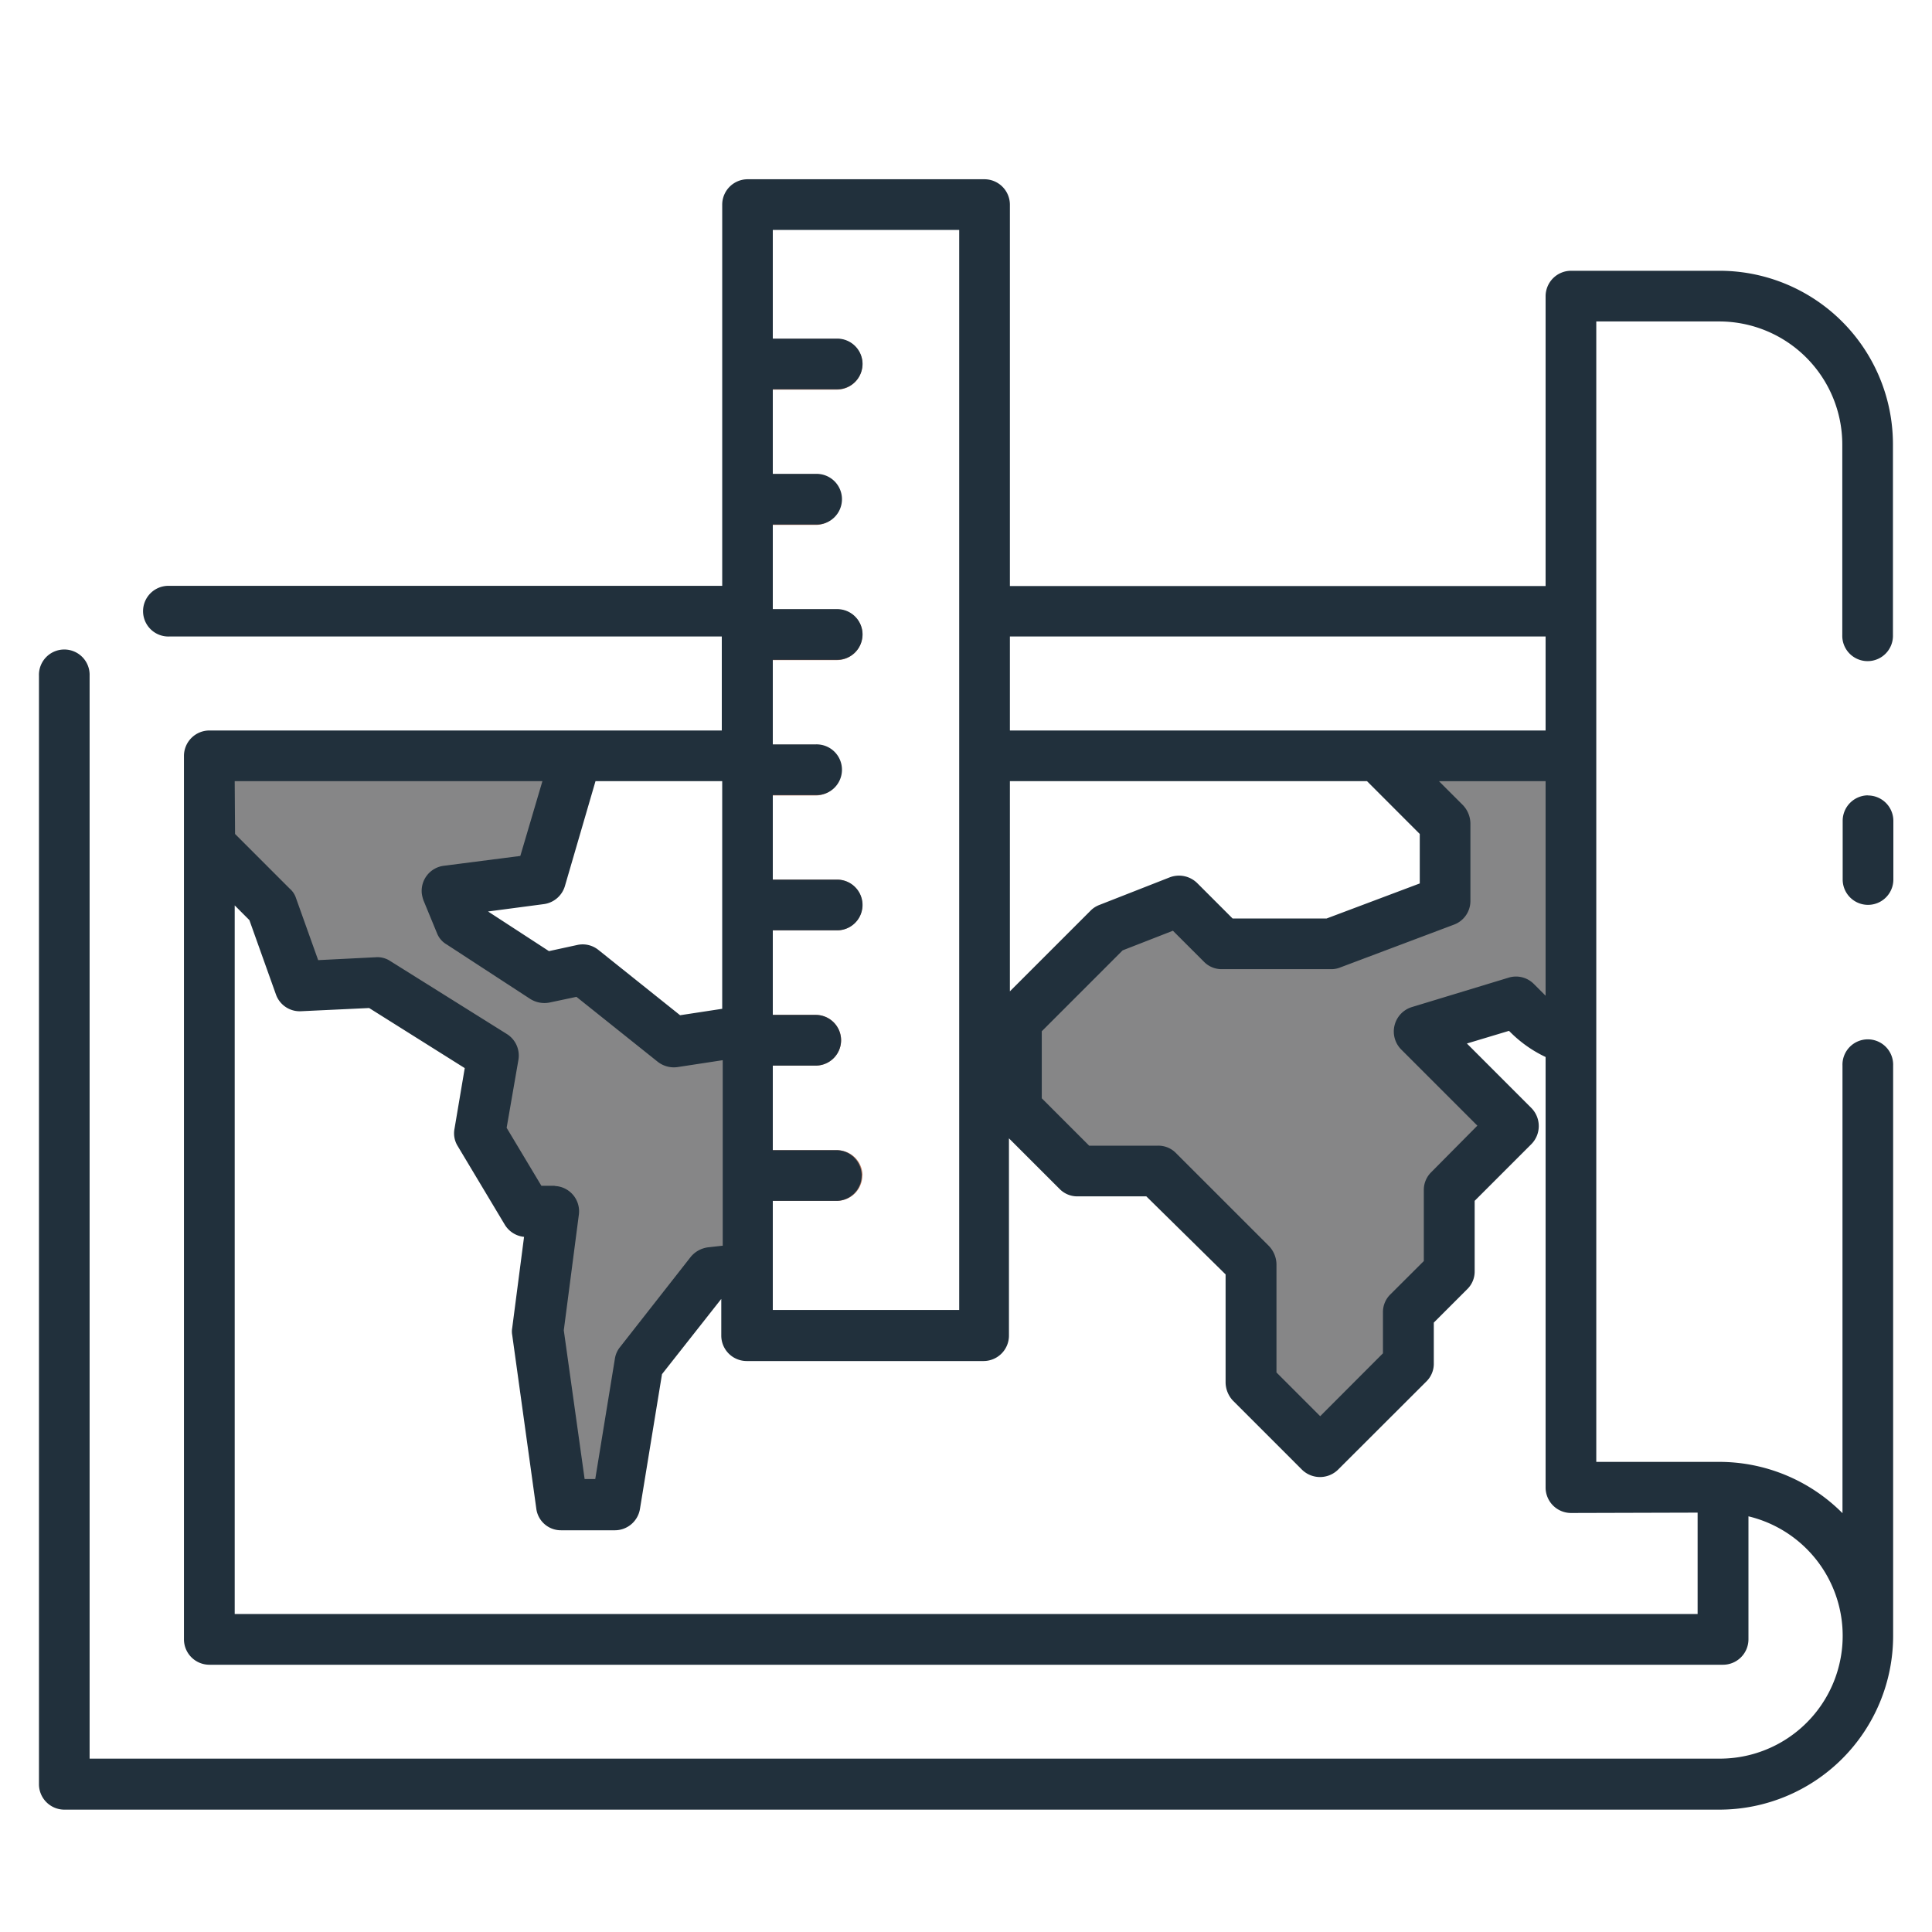
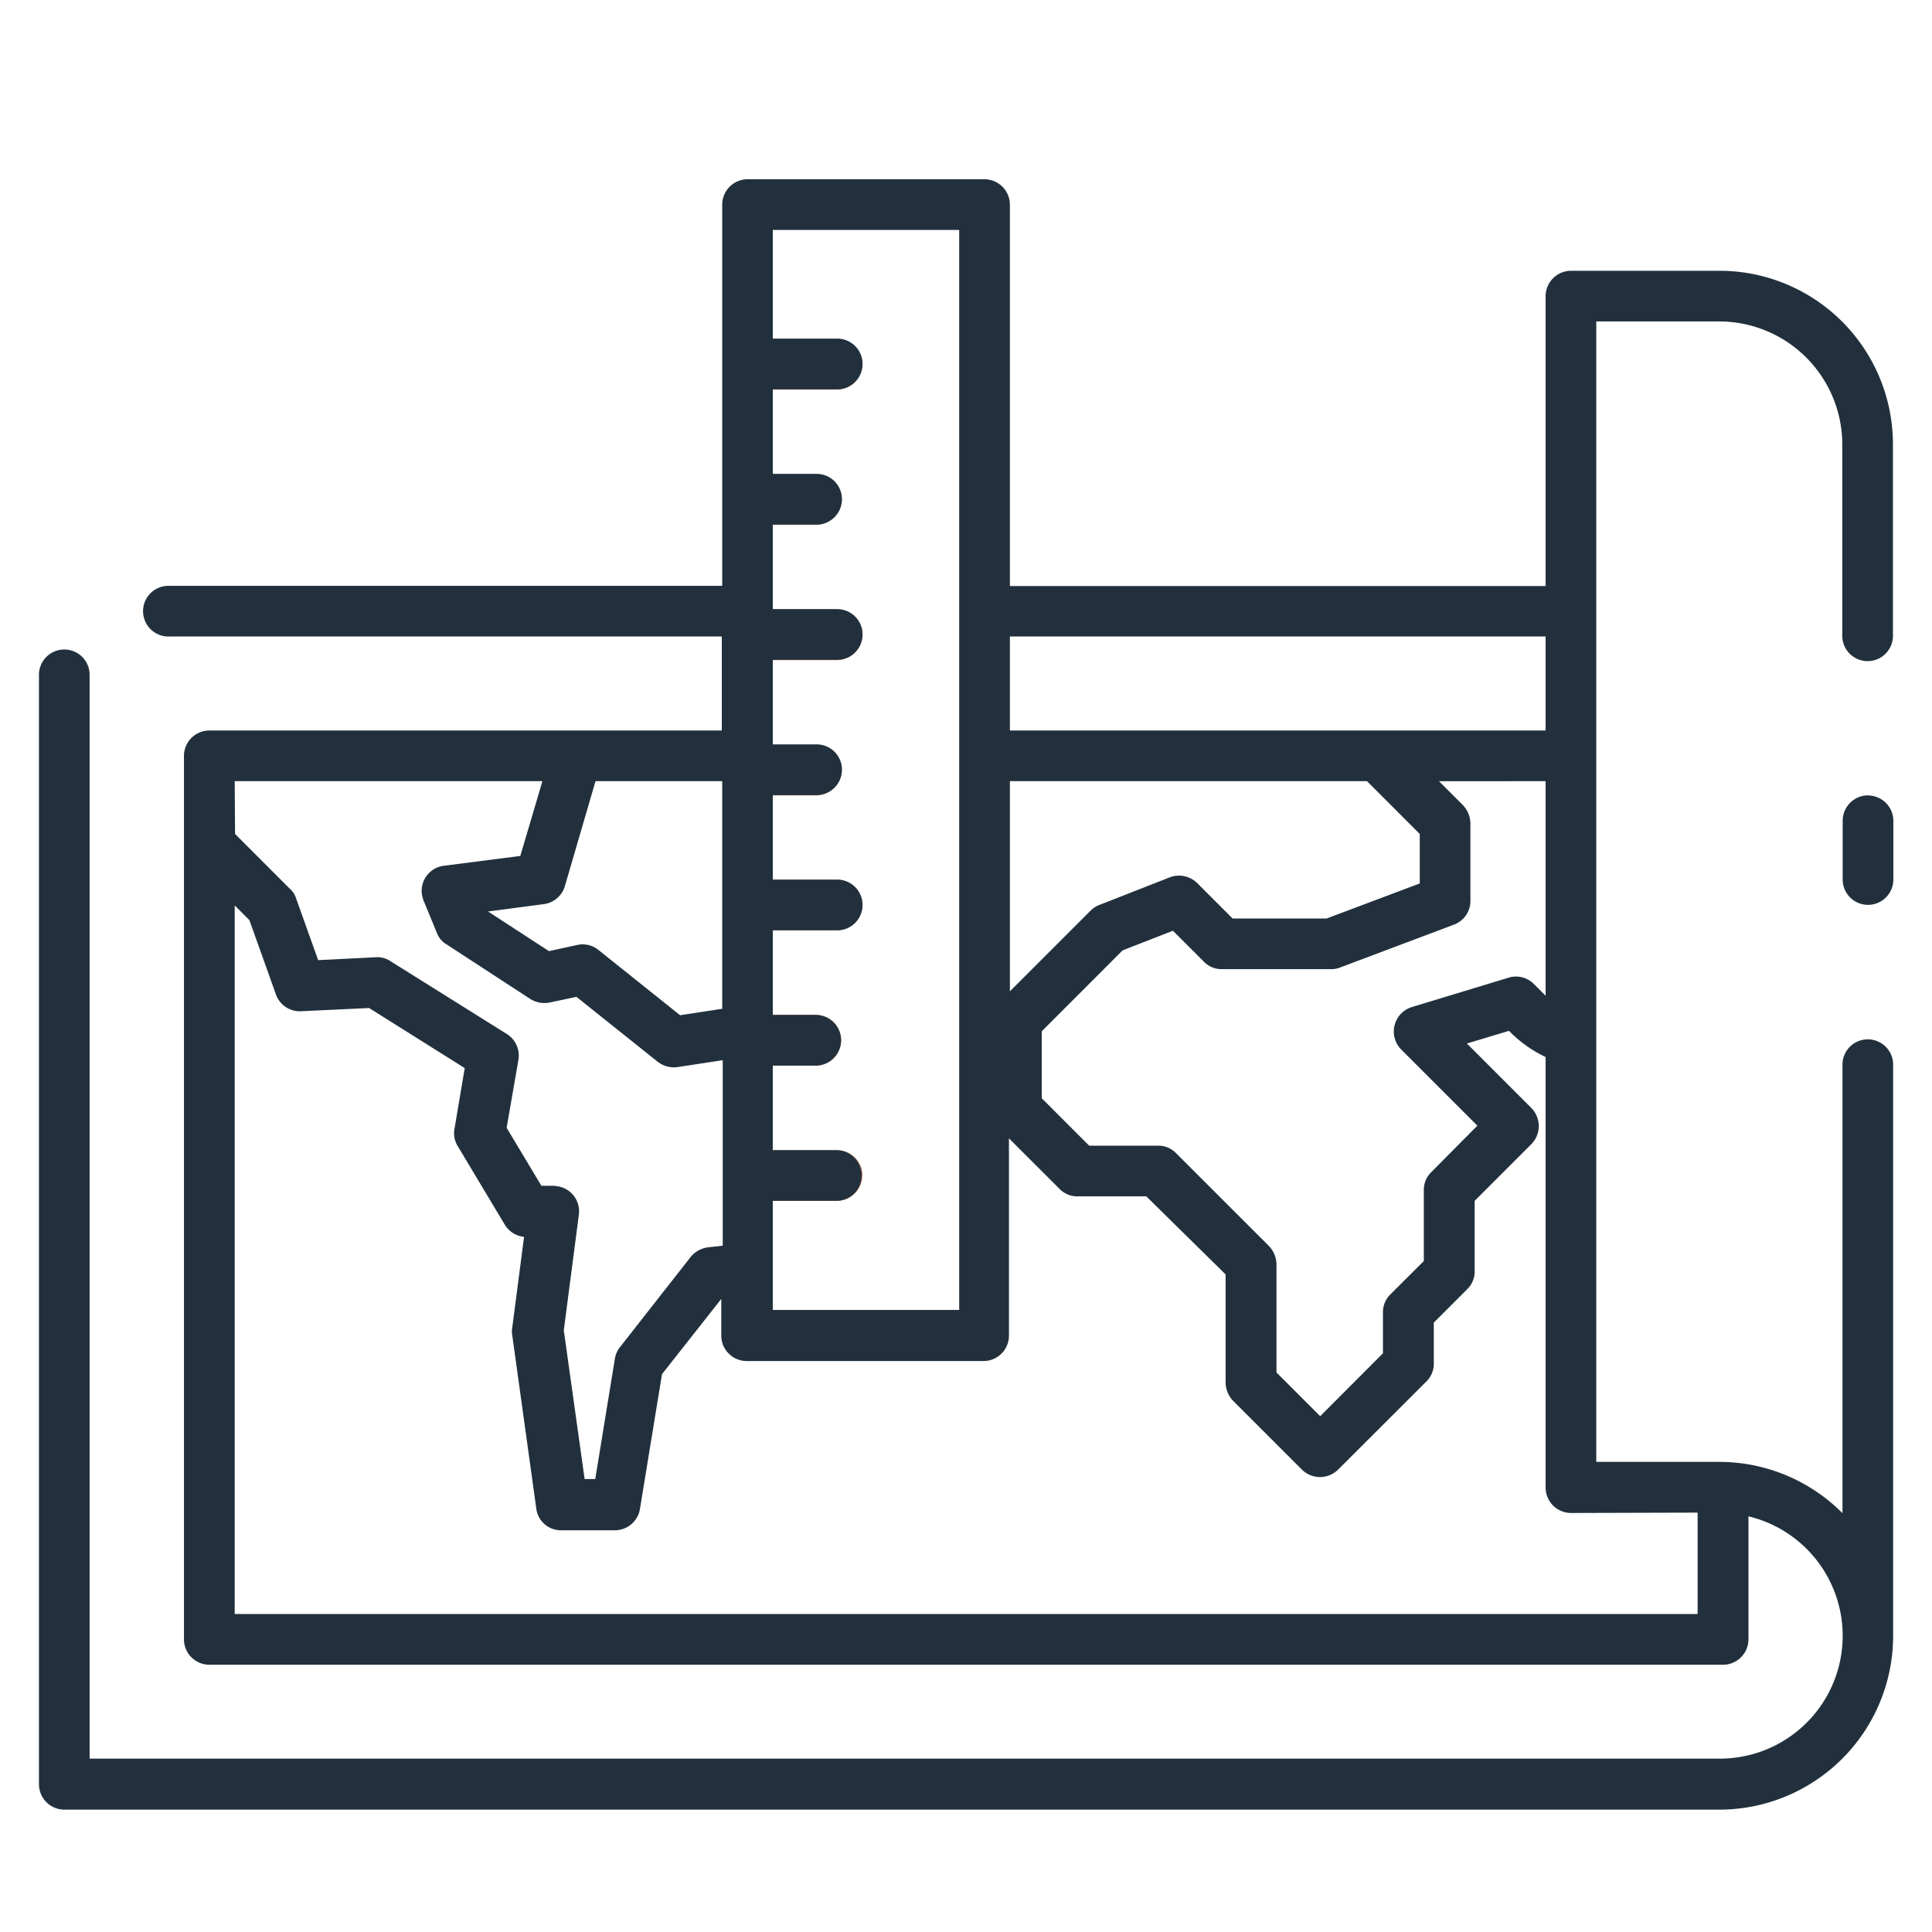
<svg xmlns="http://www.w3.org/2000/svg" id="Capa_1" data-name="Capa 1" width="600" height="600" viewBox="0 0 600 600">
  <defs>
    <style>
      .cls-1 {
        fill: #868687;
      }

      .cls-2 {
        fill: #b47960;
      }

      .cls-3 {
        fill: #21303c;
      }
    </style>
  </defs>
  <g>
-     <path class="cls-1" d="M487.87,284.48V234.73h-60l20.94,20.94v24.11l-35.4,13.33H379.49l-13.32-13.33-22,8.63L315.66,317v27.28L335,363.54h24.62l28.93,28.94v36.93L410,450.85l27.41-27.41v-16l12.69-12.69V369.51l20.05-20.05-29.31-29.32L470.87,311l3.93,3.94a29.34,29.34,0,0,0,13.2,7.61V284.48Z" />
-     <path class="cls-1" d="M232.15,320.14l-23.22,3.55-28.17-22.46L168.7,303.9,142.81,287l-4.19-10.16,28.94-3.8,11.17-38.2H65v27.41l19.29,19.29,8.75,24.75,23.61-1.15L153,327.88l-4.06,24,14.6,24.36h8.25l-4.83,37.06,7.49,53.93h16.75l7.24-43.9,22.08-28.18L232,393.75Z" />
    <g>
      <path class="cls-2" d="M267.81,113.15A7.9,7.9,0,0,1,260,121h-27.8V105.29H260a7.9,7.9,0,0,1,7.86,7.86Z" />
      <path class="cls-2" d="M261.22,155.16a7.91,7.91,0,0,1-7.87,7.87h-21.2V147.29h21.2A7.83,7.83,0,0,1,261.22,155.16Z" />
      <path class="cls-2" d="M267.81,197.17A7.91,7.91,0,0,1,260,205h-27.8V189.3H260a7.83,7.83,0,0,1,7.86,7.87Z" />
      <path class="cls-2" d="M261.22,239.17a7.91,7.91,0,0,1-7.87,7.87h-21.2V231.31h21.2a7.74,7.74,0,0,1,7.87,7.86Z" />
      <path class="cls-2" d="M267.81,281.05a7.9,7.9,0,0,1-7.86,7.87h-27.8V273.18H260A7.91,7.91,0,0,1,267.81,281.05Z" />
      <path class="cls-2" d="M261.22,323.06a7.92,7.92,0,0,1-7.87,7.87h-21.2V315.19h21.2a7.91,7.91,0,0,1,7.87,7.87Z" />
      <path class="cls-2" d="M267.81,365.06a7.9,7.9,0,0,1-7.86,7.87h-27.8V357.2H260a7.9,7.9,0,0,1,7.86,7.86Z" />
    </g>
    <path class="cls-3" d="M580.13,247a7.91,7.91,0,0,0-7.87,7.87h0v18.27a7.87,7.87,0,0,0,15.74,0V254.91a7.9,7.9,0,0,0-7.87-7.87Z" />
    <path class="cls-3" d="M533.94,84.09H487.87A7.92,7.92,0,0,0,480,92v90H313.63V63.53a7.91,7.91,0,0,0-7.87-7.86H232.15a7.9,7.9,0,0,0-7.86,7.86V181.94H52.58a7.87,7.87,0,1,0,0,15.73H224.16v29.19H65a7.91,7.91,0,0,0-7.87,7.87V509.1A7.9,7.9,0,0,0,65,517H535.08A7.91,7.91,0,0,0,543,509.1V470.91a38.15,38.15,0,0,1-9,75.25H27.83V209.86a7.87,7.87,0,1,0-15.73,0v344.3A7.9,7.9,0,0,0,20,562h514a54,54,0,0,0,53.93-53.93V330.93a7.87,7.87,0,1,0-15.73,0v139A54,54,0,0,0,533.94,454h-38.2V99.83h38.2a38.24,38.24,0,0,1,38.2,38.2v59.14a7.87,7.87,0,1,0,15.73,0V138A53.89,53.89,0,0,0,533.94,84.09ZM435.08,325.85l23.73,23.73-14.34,14.47a7.68,7.68,0,0,0-2.29,5.58v22L431.78,402a7.66,7.66,0,0,0-2.29,5.59v12.69L410,439.81l-13.58-13.58V392.6a8.46,8.46,0,0,0-2.28-5.58l-28.94-28.93a7.62,7.62,0,0,0-5.58-2.29H338.25l-14.72-14.72V320.27l25.12-25.13,15.61-6.09,9.65,9.64a7.62,7.62,0,0,0,5.58,2.29h33.89a7.27,7.27,0,0,0,2.79-.51l35.41-13.33a7.84,7.84,0,0,0,5.07-7.36V255.67a8.46,8.46,0,0,0-2.28-5.58l-7.49-7.49H480v66.63l-3.68-3.68a7.81,7.81,0,0,0-7.87-1.91l-30.07,9.14a7.94,7.94,0,0,0-3.3,13.07ZM313.63,242.6H424.54L440.92,259v15.36L412,285.24H382.79l-11-11a8.06,8.06,0,0,0-8.5-1.78l-22,8.63a7.59,7.59,0,0,0-2.66,1.78l-25,25ZM480,197.67v29.19H313.63V197.67ZM297.89,71.4V406.82H240V372.93H260a7.87,7.87,0,0,0,0-15.73H240V330.93h13.33a7.87,7.87,0,1,0,0-15.74H240V288.92H260a7.87,7.87,0,0,0,0-15.74H240V246.91h13.33a7.87,7.87,0,1,0,0-15.73H240V204.91H260a7.87,7.87,0,0,0,0-15.74H240V162.9h13.33a7.87,7.87,0,1,0,0-15.73H240V120.9H260a7.87,7.87,0,0,0,0-15.74H240V71.4Zm-73.6,241.89-13.08,2L185.83,295a7.79,7.79,0,0,0-6.6-1.52l-8.75,1.9-18.91-12.31,17.26-2.28a7.92,7.92,0,0,0,6.6-5.59l9.51-32.61h39.35ZM72.89,242.6h95.56l-6.86,23.22-23.73,3.05a7.86,7.86,0,0,0-6.85,8.76,11.83,11.83,0,0,0,.51,2l4.18,10.15a7,7,0,0,0,3.05,3.55l25.89,16.88a8.26,8.26,0,0,0,6,1.14l8.38-1.77,25.25,20.17a8.14,8.14,0,0,0,6.1,1.65l14.08-2.15v57.61l-4.57.51a8.33,8.33,0,0,0-5.33,2.92l-22.08,28.17a7.5,7.5,0,0,0-1.52,3.56l-6.09,37.31h-3.3l-6.47-46.2,4.69-36a7.87,7.87,0,0,0-6.85-8.76c-.38,0-.64-.12-1-.12h-3.8l-10.79-18L161,329.15a7.9,7.9,0,0,0-3.55-8l-36.3-22.72a7.24,7.24,0,0,0-4.57-1.14l-17.77.89L91.92,278.9A6.44,6.44,0,0,0,90,276L73,259ZM527.21,469.76v31.48H72.89V281.18l4.56,4.57,8.25,23.1a7.83,7.83,0,0,0,7.74,5.2l21.2-1,29.69,18.66-3.17,18.78a7.5,7.5,0,0,0,1,5.46l14.59,24.36a7.92,7.92,0,0,0,6,3.81l-3.68,28.3a6,6,0,0,0,0,2.16l7.48,53.93a7.7,7.7,0,0,0,7.74,6.73H191a7.9,7.9,0,0,0,7.74-6.6l6.85-41.88L224,403.39v11.42a7.9,7.9,0,0,0,7.87,7.87h73.61a7.9,7.9,0,0,0,7.86-7.87h0V353.52l15.74,15.73a7.64,7.64,0,0,0,5.58,2.29H356l24.62,24.24v33.63a8.42,8.42,0,0,0,2.29,5.58l21.45,21.45a8,8,0,0,0,11.16,0L443,429a7.69,7.69,0,0,0,2.28-5.59V410.75l10.41-10.41a7.65,7.65,0,0,0,2.28-5.58V372.93l17.64-17.64a8,8,0,0,0,0-11.16h0l-20.05-20.06,13.07-3.93.64.63A39,39,0,0,0,480,328.26V462a7.91,7.91,0,0,0,7.87,7.87Z" />
  </g>
</svg>